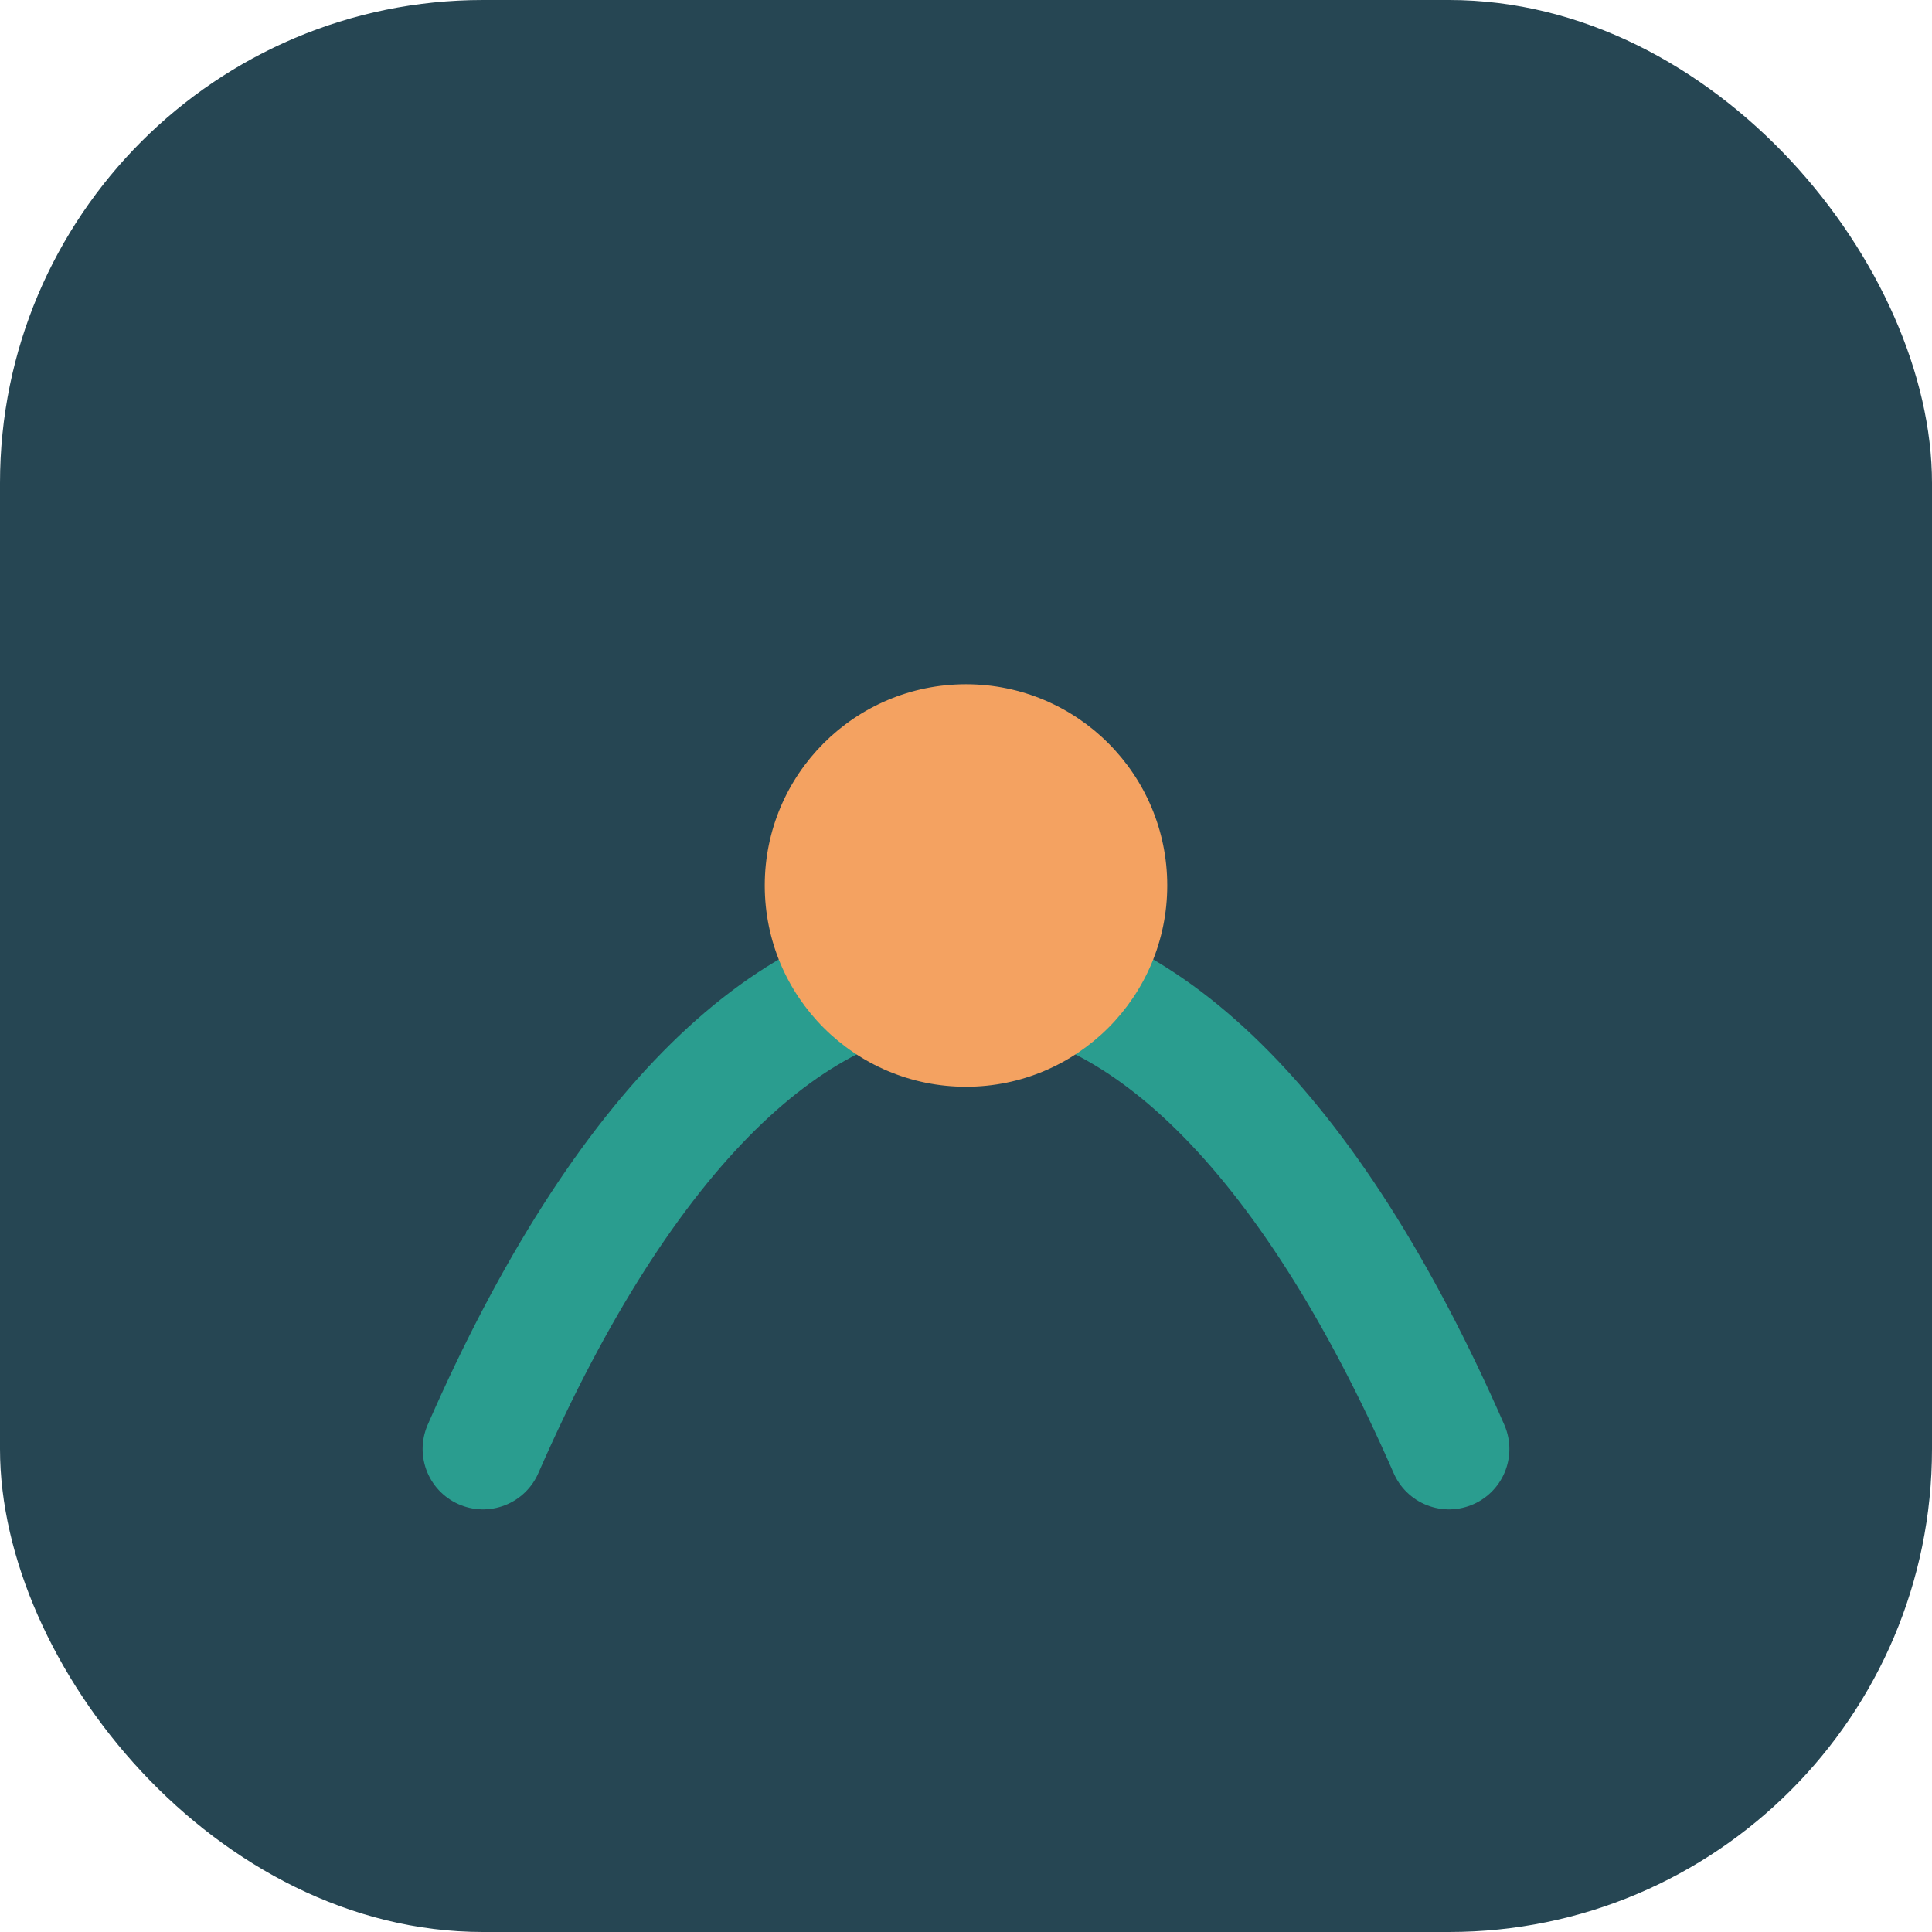
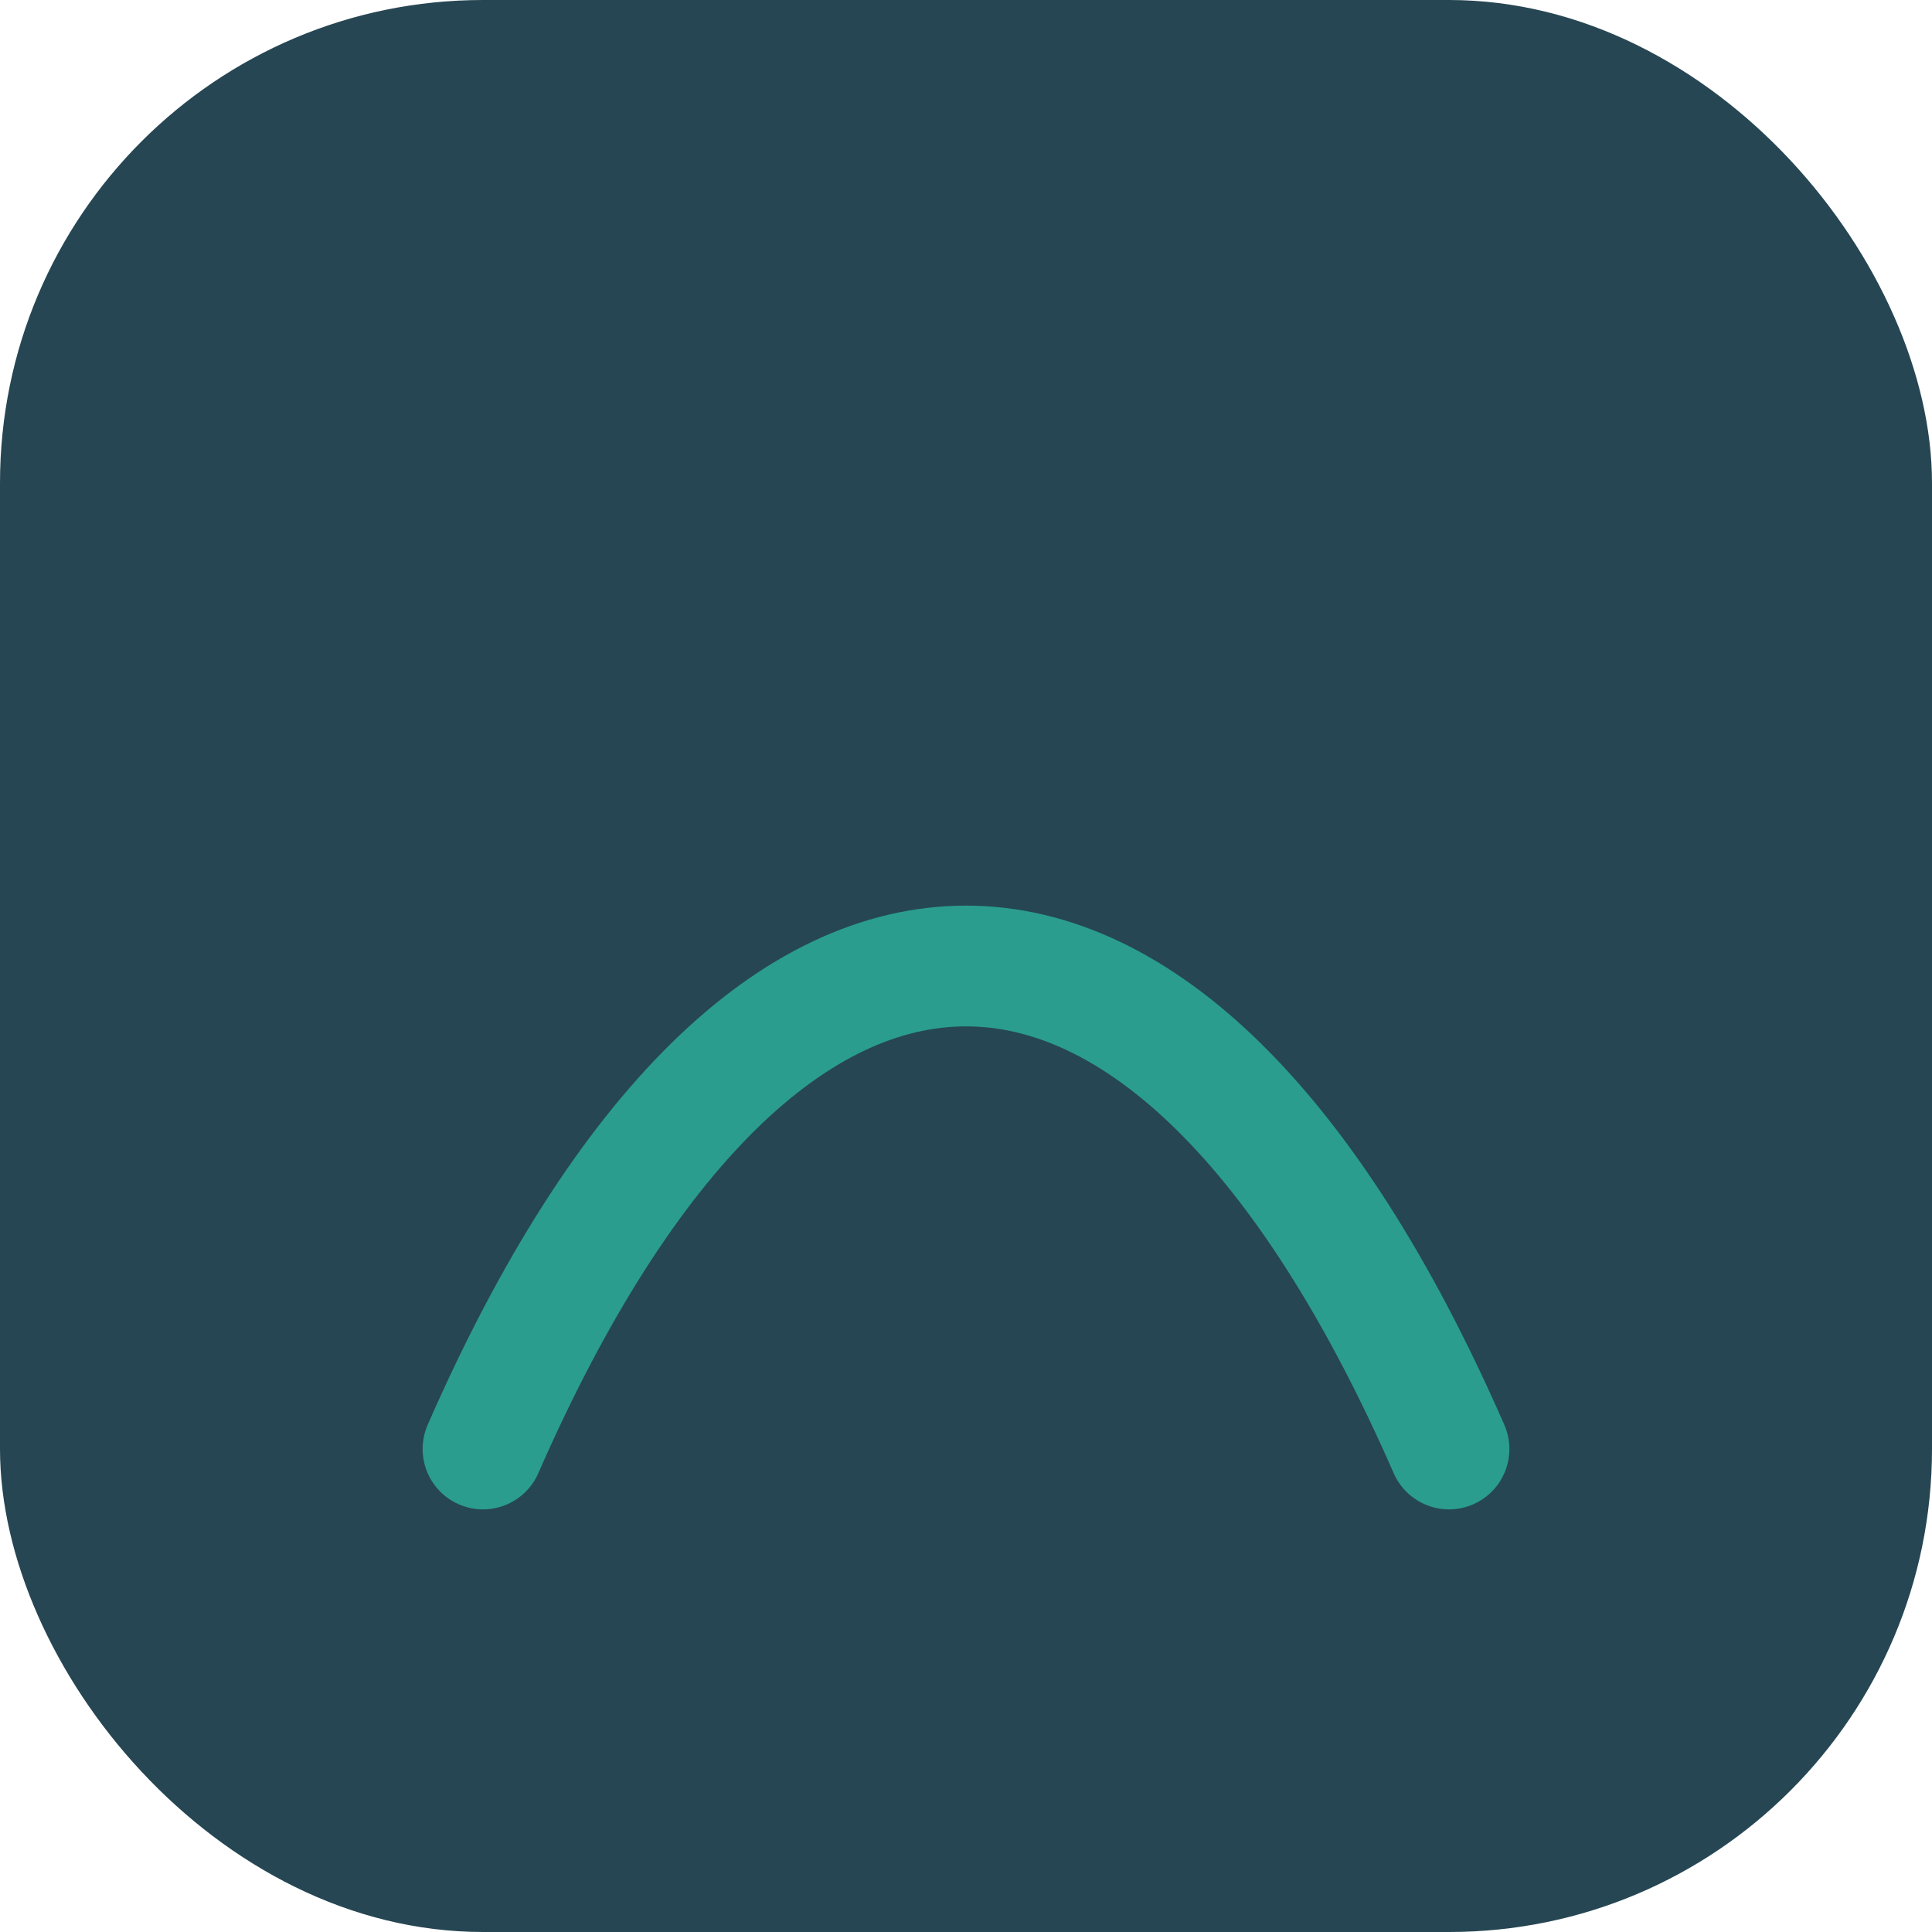
<svg xmlns="http://www.w3.org/2000/svg" width="48" height="48" viewBox="0 0 48 48">
  <rect width="48" height="48" rx="12" fill="#264653" />
  <path d="M12 36c7-16 17-16 24 0" fill="none" stroke="#2A9D8F" stroke-width="3" stroke-linecap="round" />
-   <circle cx="24" cy="22" r="5" fill="#F4A261" />
</svg>